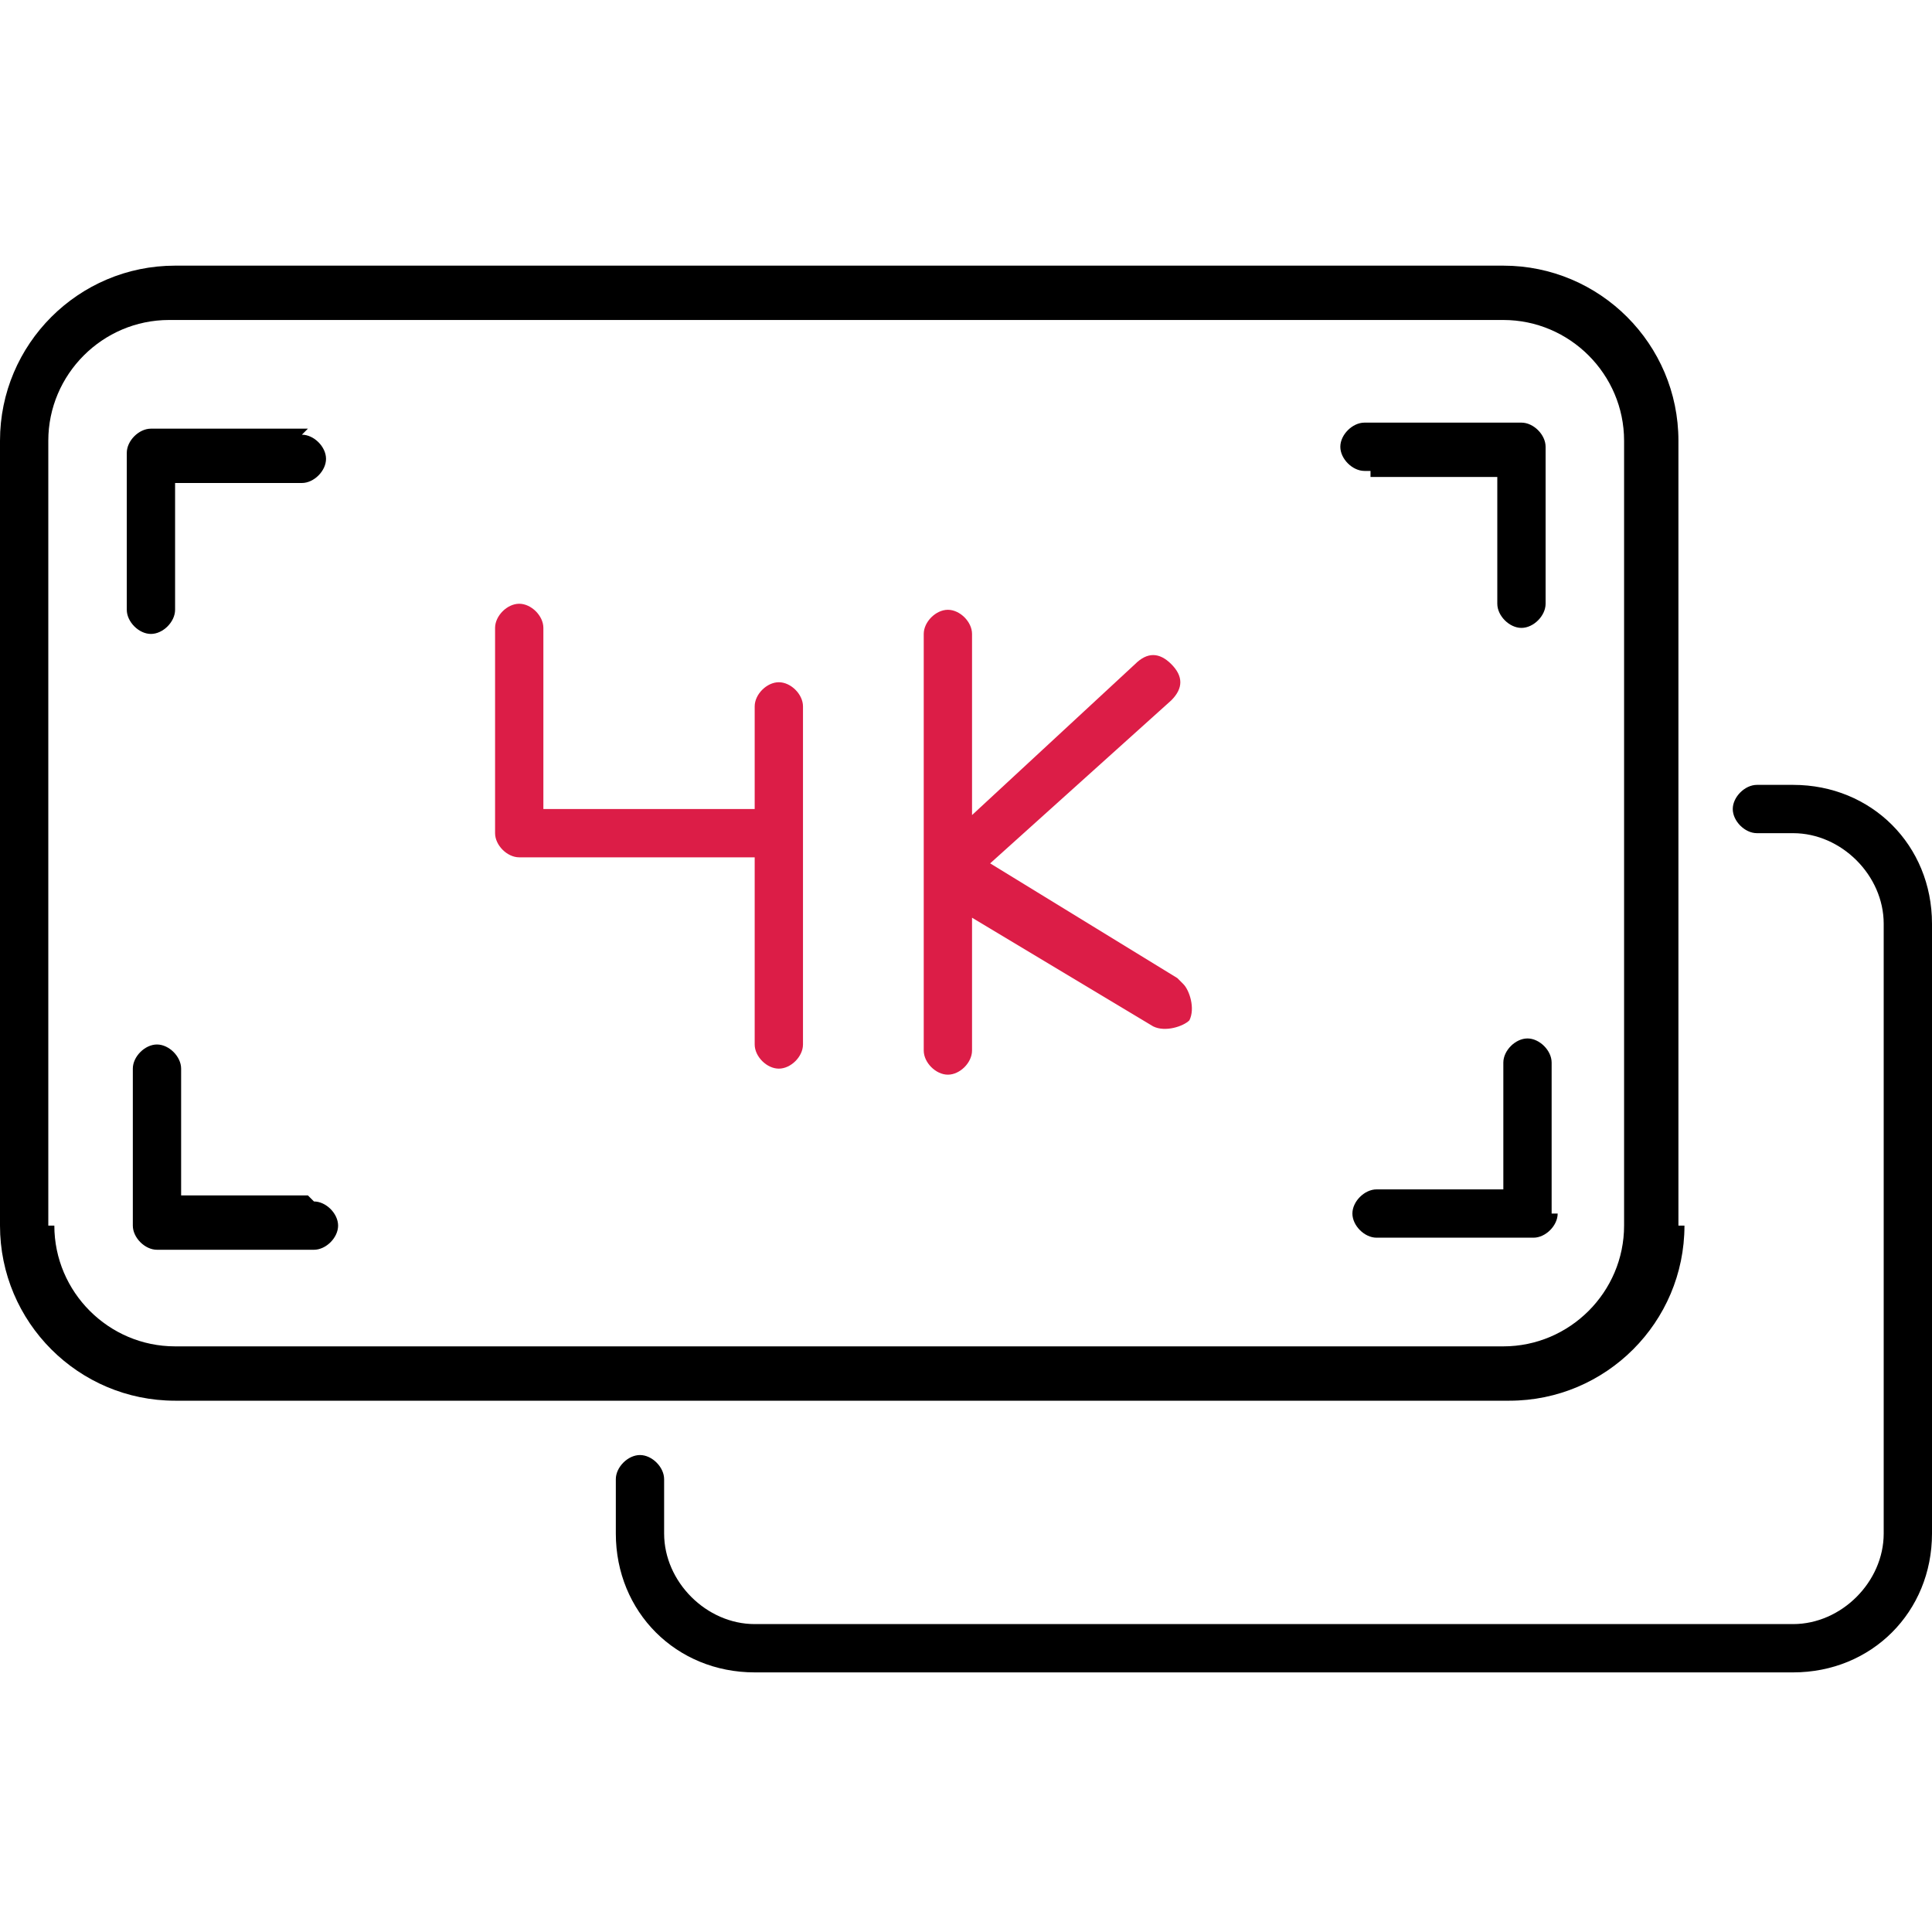
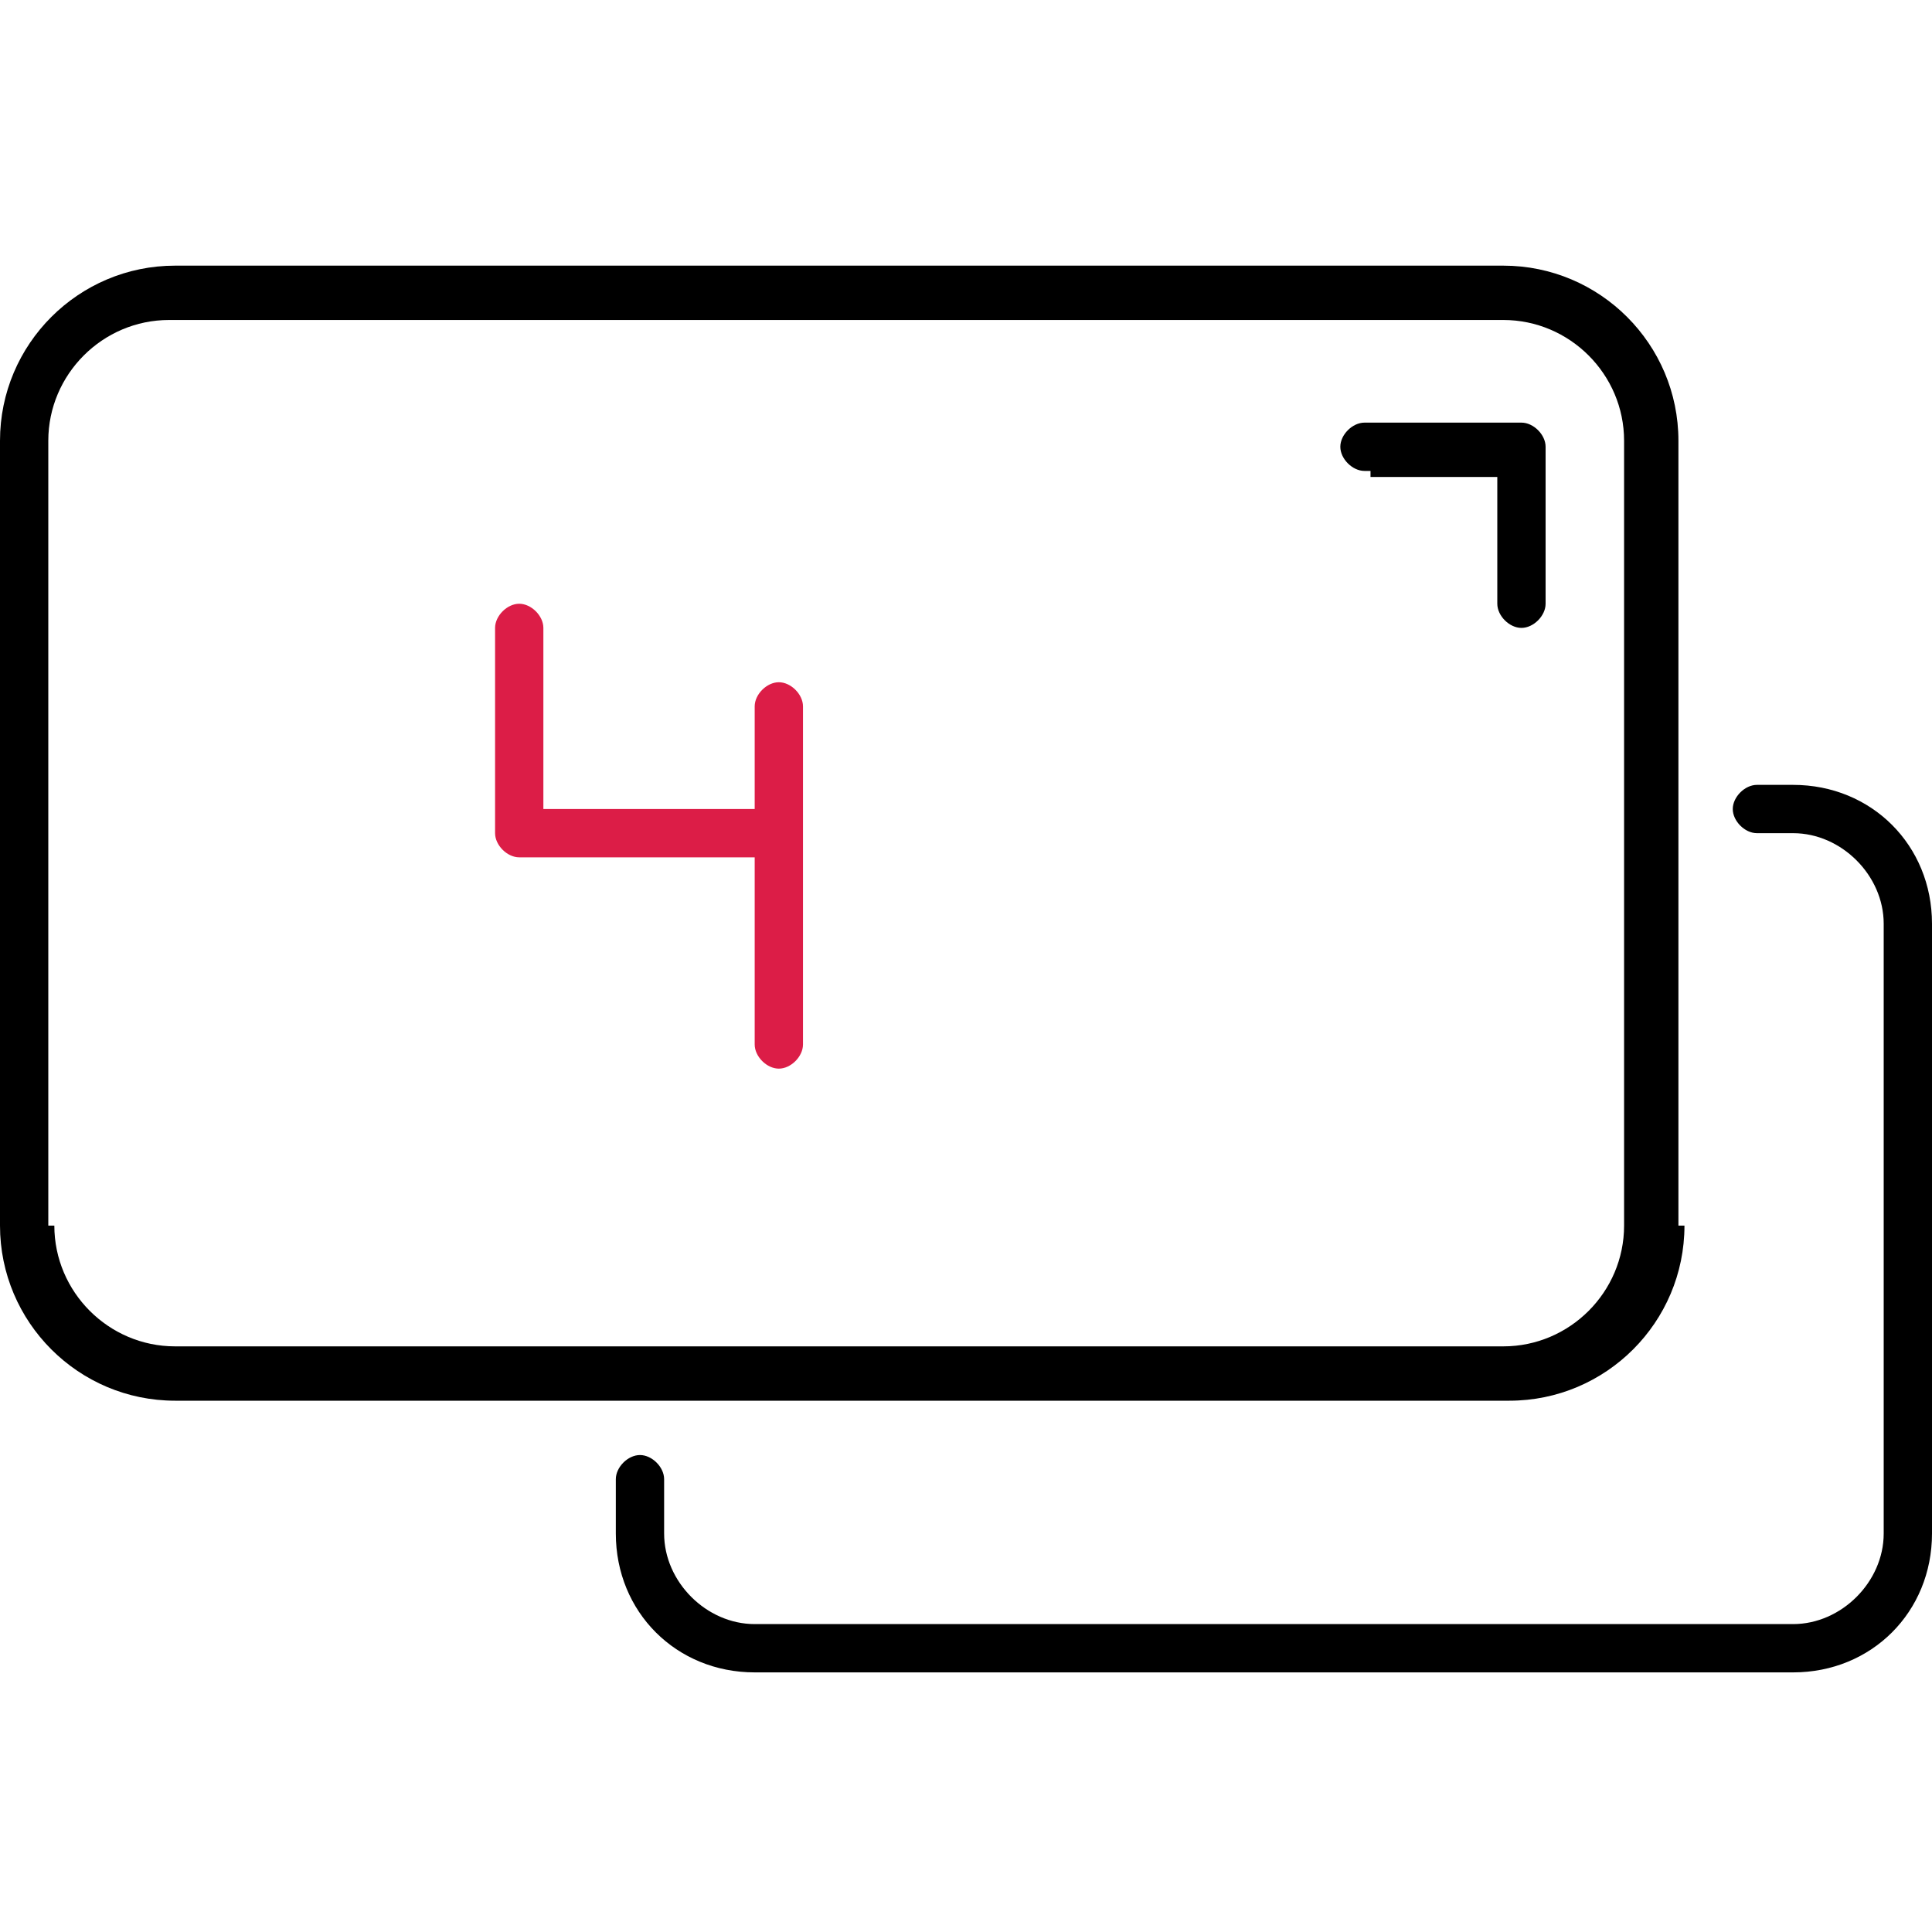
<svg xmlns="http://www.w3.org/2000/svg" id="Layer_1" version="1.1" viewBox="0 0 32 32">
  <defs>
    <style> .st0 { fill: #dc1d47; } </style>
  </defs>
  <g id="_x32_7_4k">
    <g>
      <g>
        <path d="M29.7,13h-.6c-.2,0-.4.2-.4.4s.2.4.4.4h.6c.8,0,1.5.7,1.5,1.5v10.1c0,.8-.7,1.5-1.5,1.5H12.5c-.8,0-1.5-.7-1.5-1.5v-.9c0-.2-.2-.4-.4-.4s-.4.2-.4.4v.9c0,1.3,1,2.3,2.3,2.3h17.2c1.3,0,2.3-1,2.3-2.3v-10.1c0-1.3-1-2.3-2.3-2.3h0Z" />
        <path d="M27.8,20.4V7.3c0-1.6-1.3-2.9-2.9-2.9H2.9c-1.6,0-2.9,1.3-2.9,2.9v13c0,1.6,1.3,2.9,2.9,2.9h22.1c1.6,0,2.9-1.3,2.9-2.9h-.1ZM.8,20.4V7.3c0-1.1.9-2,2-2h22.1c1.1,0,2,.9,2,2v13c0,1.1-.9,2-2,2H2.9c-1.1,0-2-.9-2-2h-.1Z" />
-         <path d="M5.1,7.1h-2.6c-.2,0-.4.2-.4.4v2.6c0,.2.2.4.4.4s.4-.2.4-.4v-2.1h2.1c.2,0,.4-.2.4-.4s-.2-.4-.4-.4h0Z" />
        <path d="M22.7,7.9h2.1v2.1c0,.2.2.4.4.4s.4-.2.4-.4v-2.6c0-.2-.2-.4-.4-.4h-2.6c-.2,0-.4.2-.4.4s.2.4.4.4h.1Z" />
-         <path d="M5.1,19.8h-2.1v-2.1c0-.2-.2-.4-.4-.4s-.4.2-.4.4v2.6c0,.2.2.4.4.4h2.6c.2,0,.4-.2.4-.4s-.2-.4-.4-.4h0Z" />
-         <path d="M25.7,20.2v-2.6c0-.2-.2-.4-.4-.4s-.4.2-.4.4v2.1h-2.1c-.2,0-.4.2-.4.4s.2.4.4.4h2.6c.2,0,.4-.2.4-.4h-.1Z" />
      </g>
      <path class="st0" d="M12.9,11.3c-.2,0-.4.2-.4.4v1.7h-3.5v-3c0-.2-.2-.4-.4-.4s-.4.2-.4.4v3.4c0,.2.2.4.4.4h3.9v3.1c0,.2.2.4.4.4s.4-.2.4-.4v-5.6c0-.2-.2-.4-.4-.4h0Z" />
-       <path class="st0" d="M19.5,16.2l-3.1-1.9,3-2.7c.2-.2.2-.4,0-.6-.2-.2-.4-.2-.6,0l-2.7,2.5v-3c0-.2-.2-.4-.4-.4s-.4.2-.4.4v6.9c0,.2.2.4.4.4s.4-.2.4-.4v-2.2l3,1.8c.2.1.5,0,.6-.1.1-.2,0-.5-.1-.6h0Z" />
    </g>
  </g>
</svg>